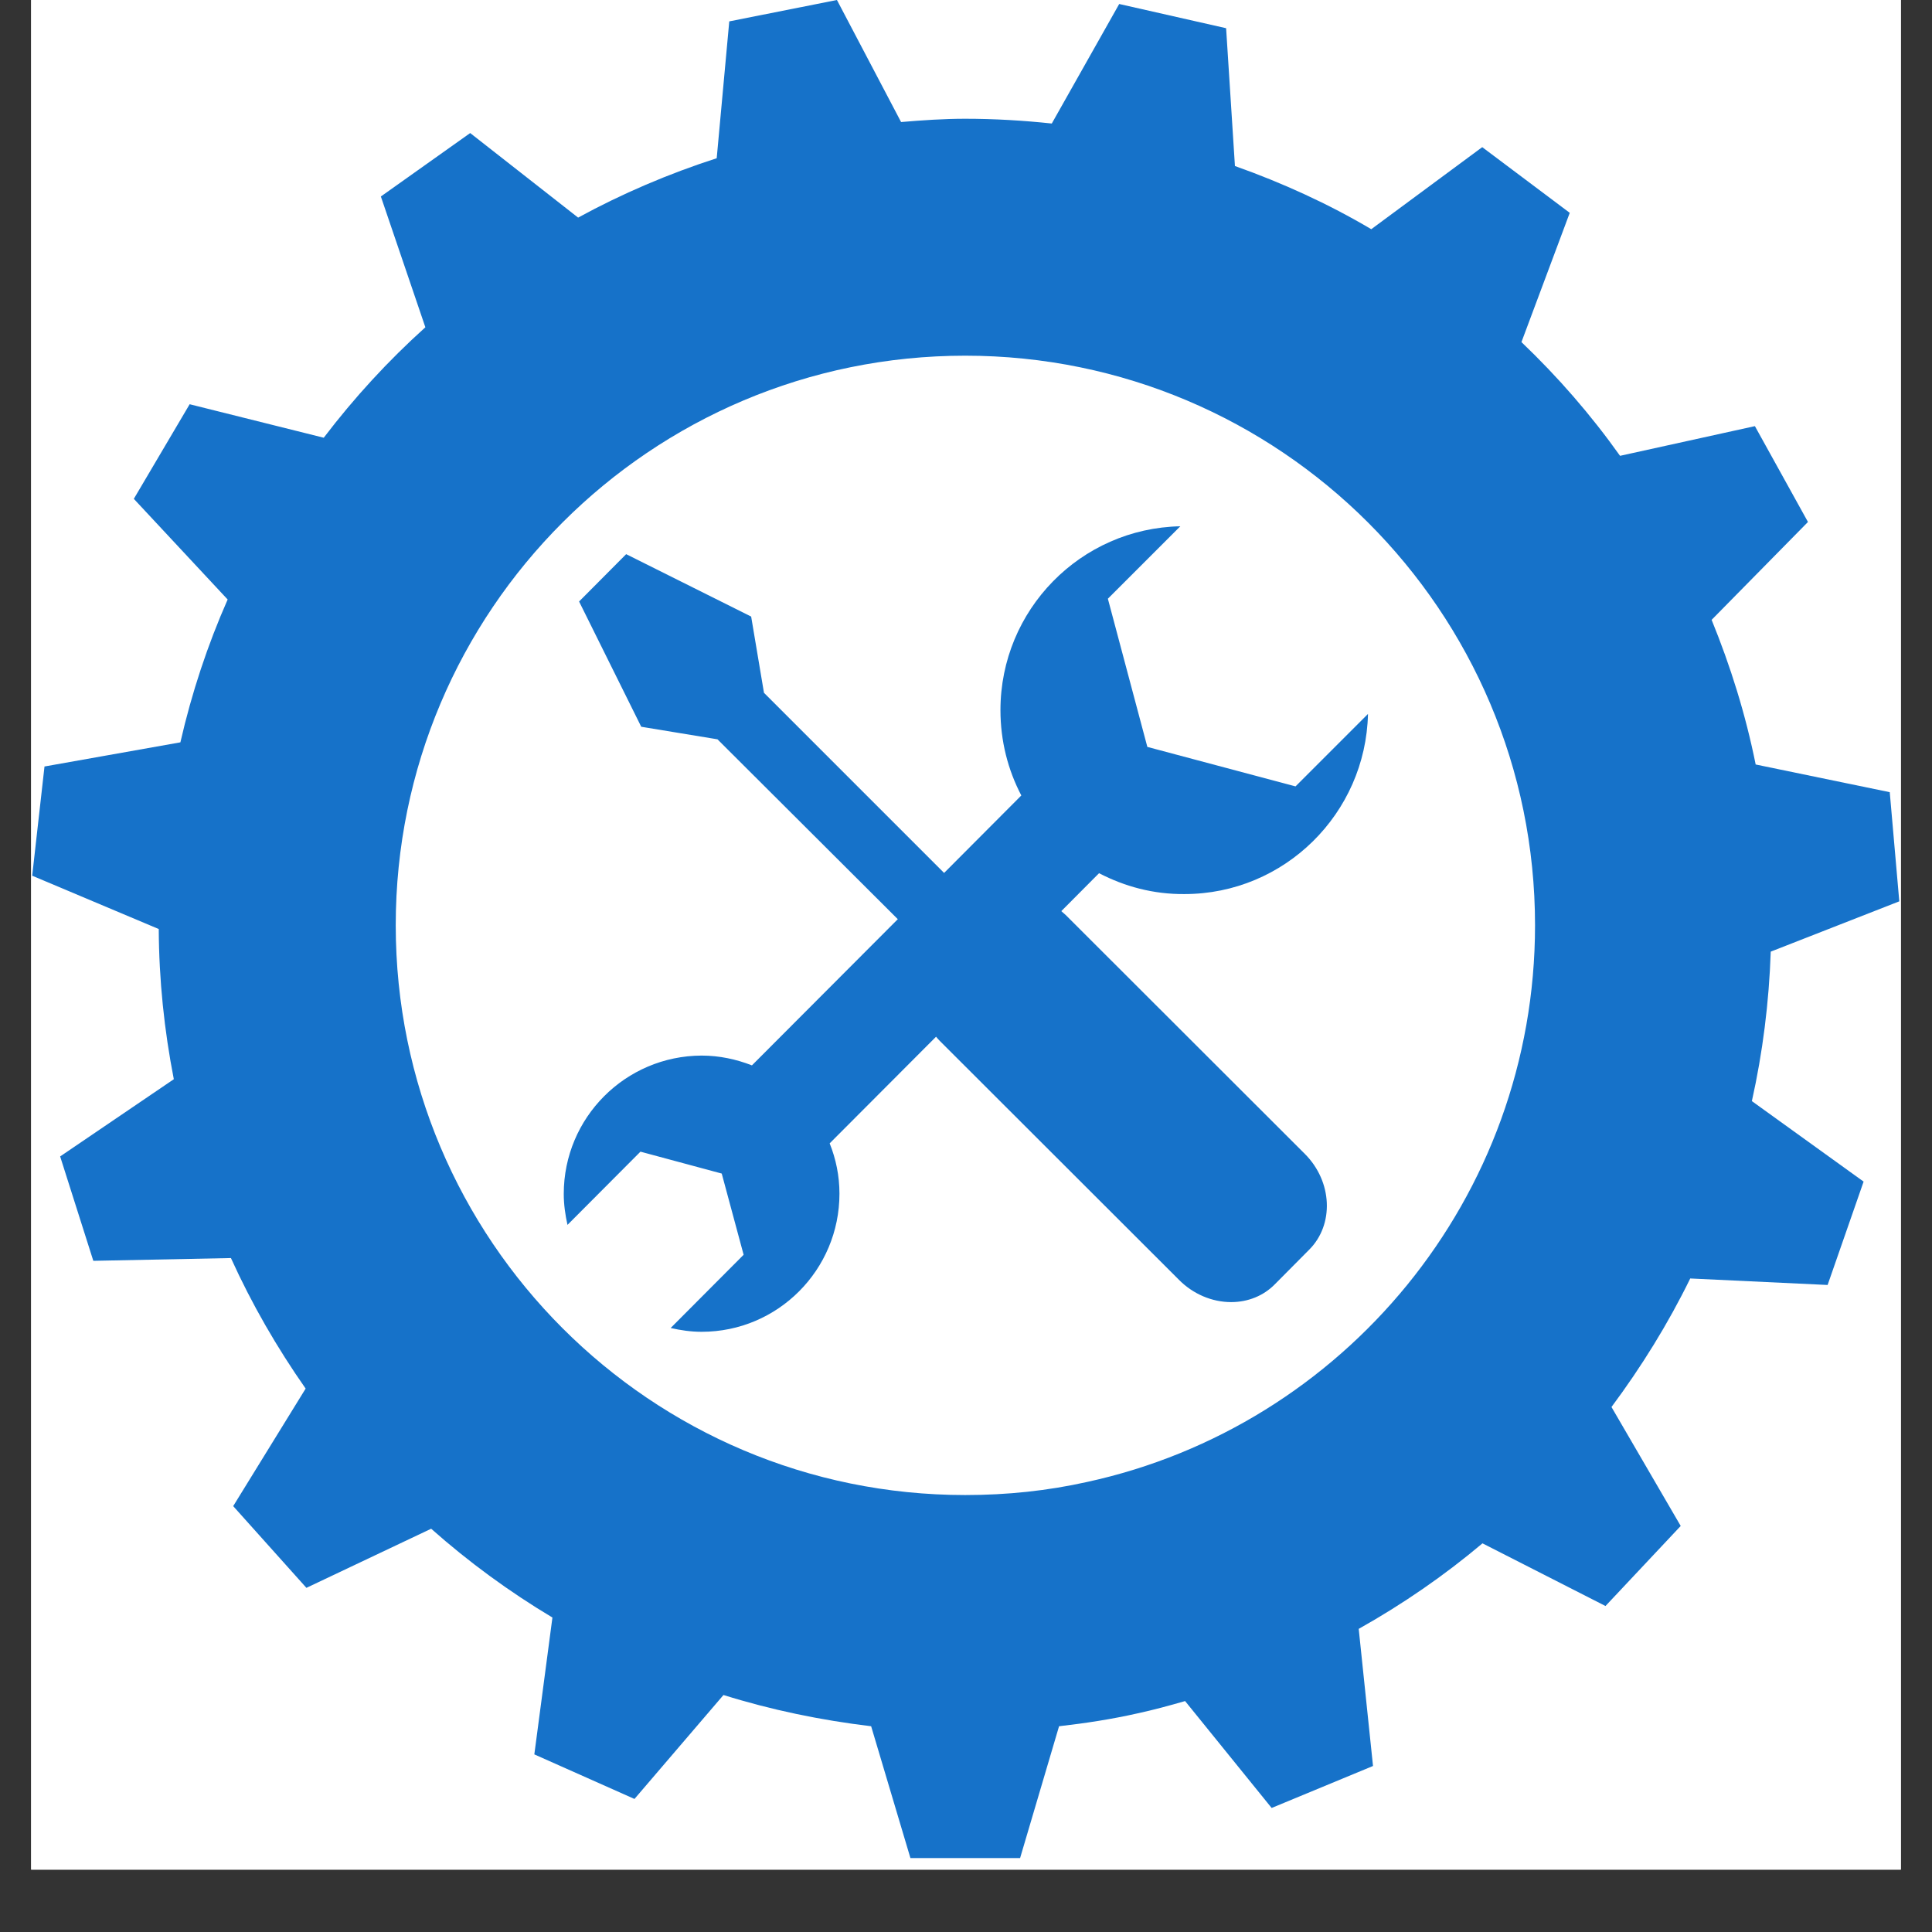
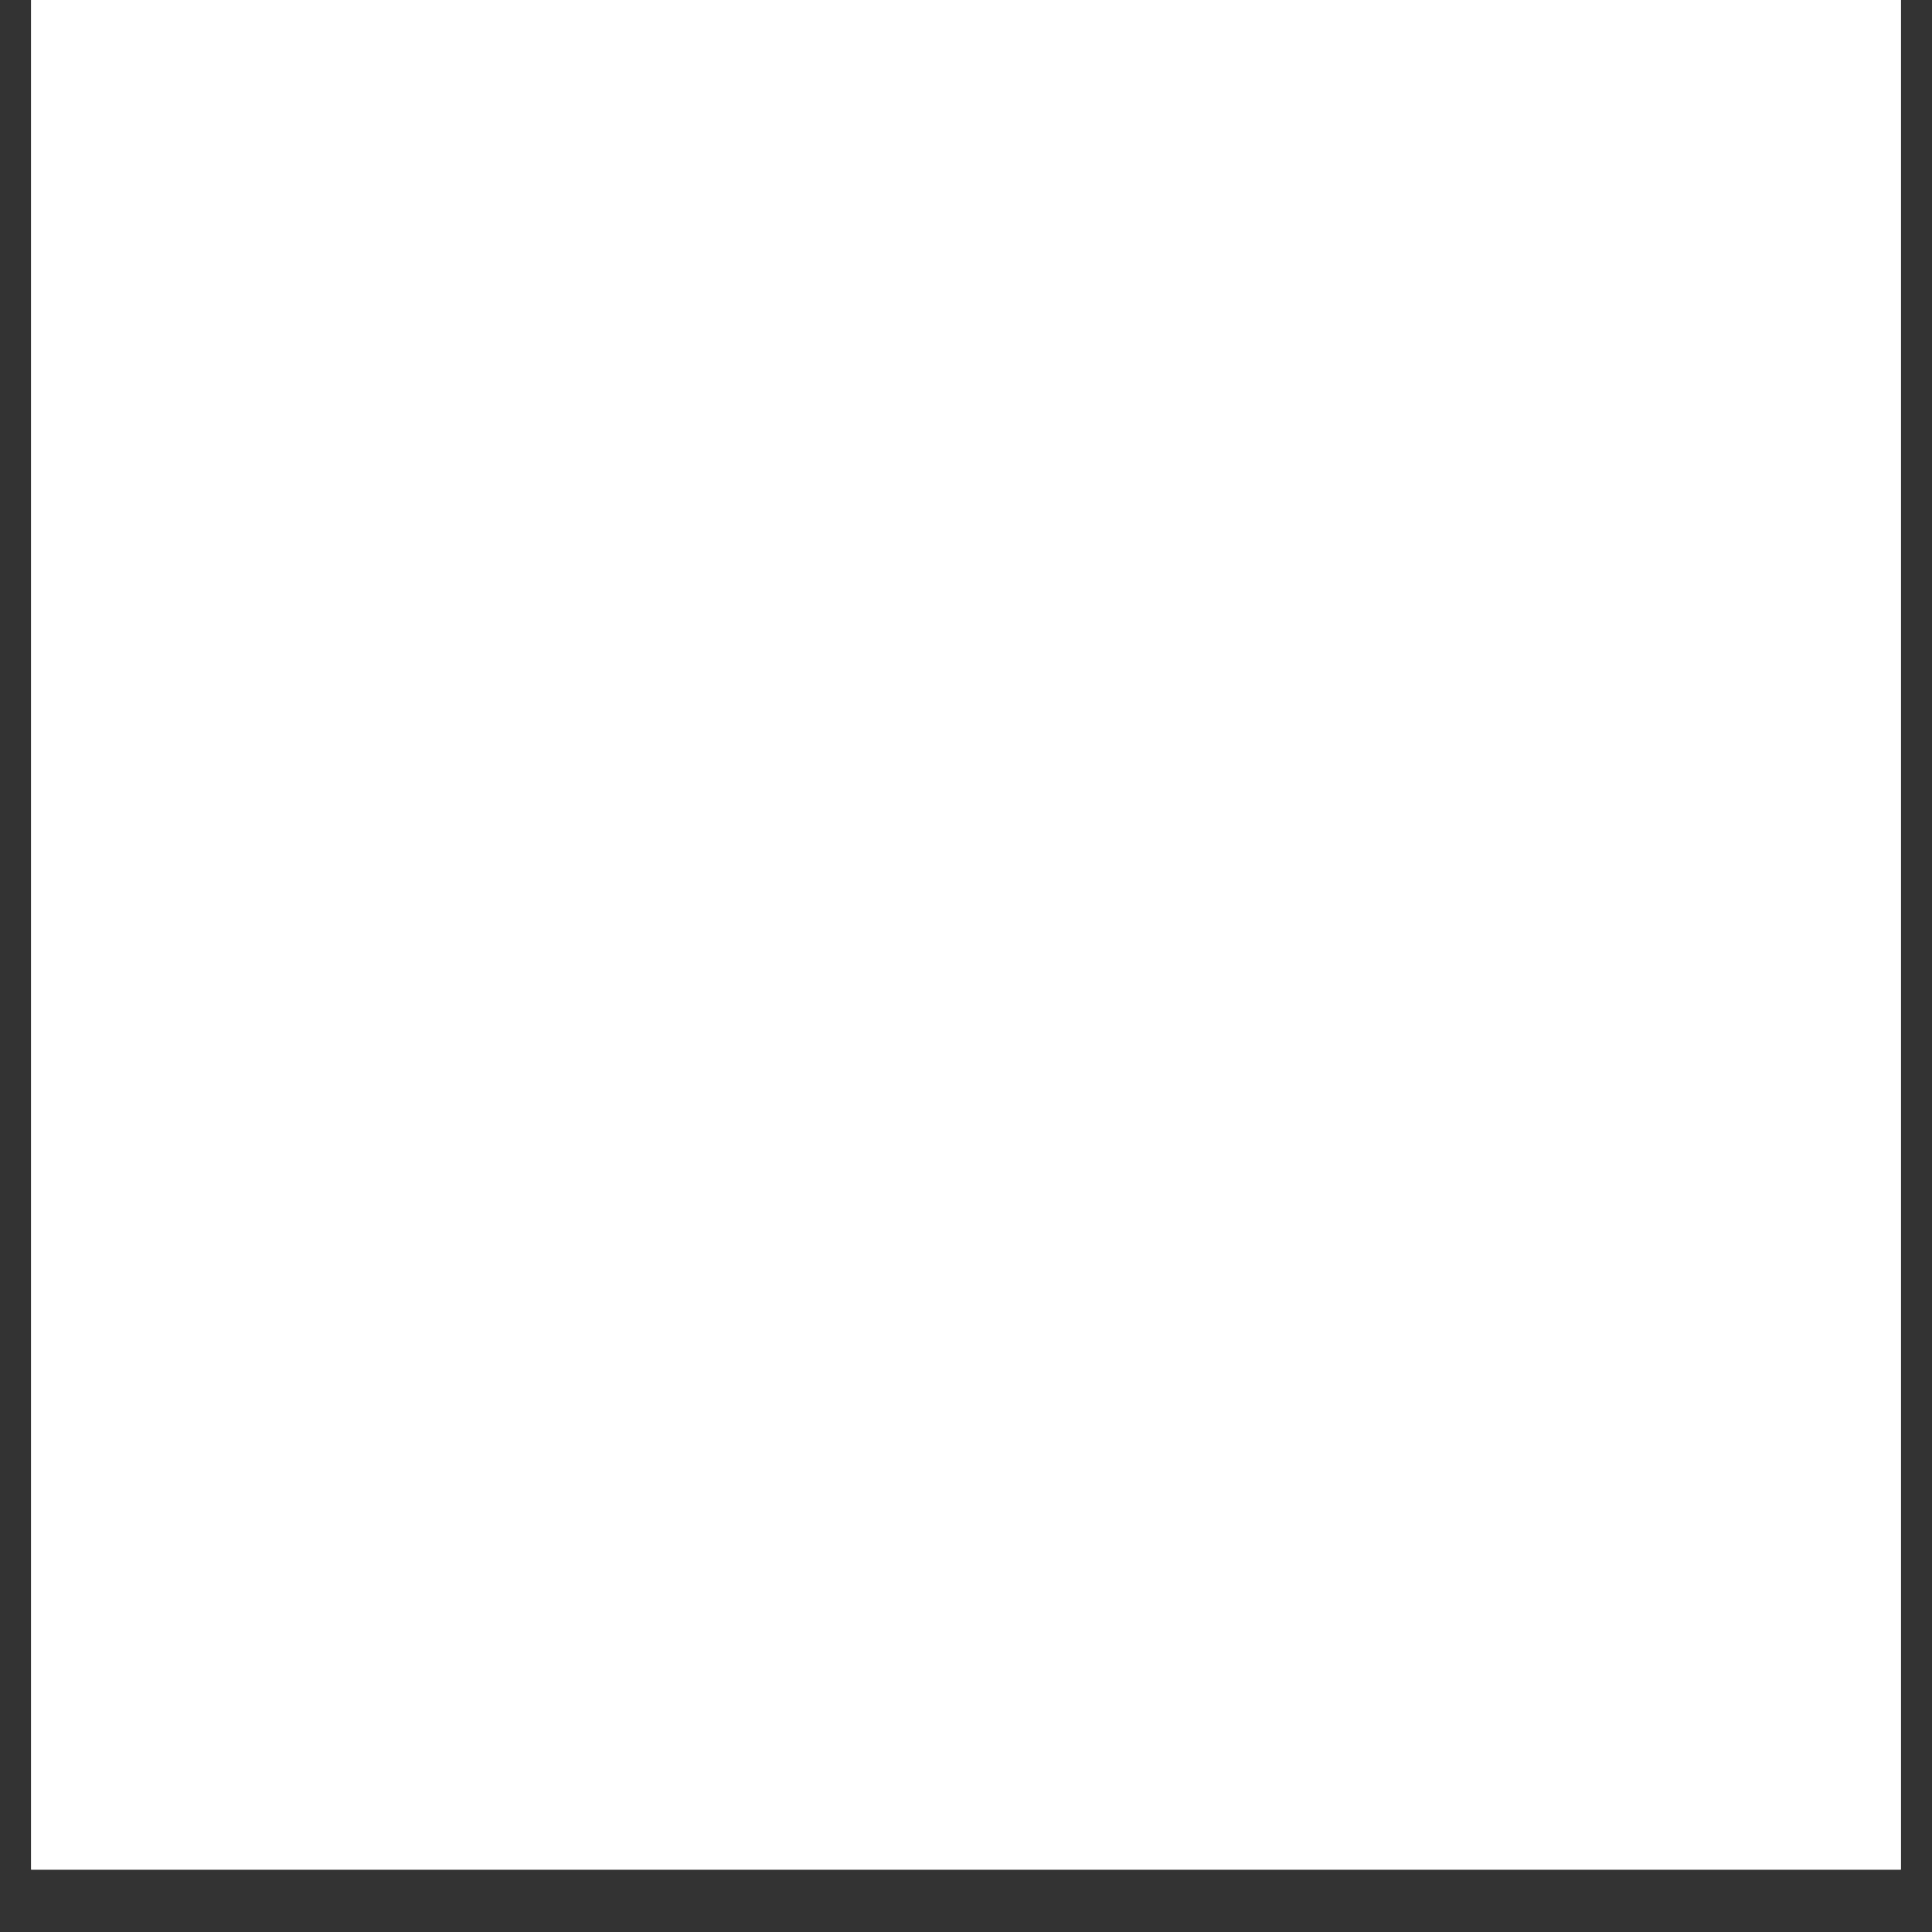
<svg xmlns="http://www.w3.org/2000/svg" width="40" zoomAndPan="magnify" viewBox="0 0 30 30" height="40" preserveAspectRatio="xMidYMid meet" version="1.0">
  <rect x="0" y="0" width="30" height="30" fill="#333333" stroke="none" />
  <defs>
    <clipPath id="df2234b9a2">
      <path d="M 0.484 0 L 29.516 0 L 29.516 29.031 L 0.484 29.031 Z M 0.484 0 " clip-rule="nonzero" />
    </clipPath>
    <clipPath id="4353993ccd">
      <path d="M 9.613 8.688 L 20.387 8.688 L 20.387 19.465 L 9.613 19.465 Z M 9.613 8.688 " clip-rule="nonzero" />
    </clipPath>
    <clipPath id="f6d7eadf2d">
      <path d="M 15 8.688 C 12.023 8.688 9.613 11.102 9.613 14.078 C 9.613 17.051 12.023 19.465 15 19.465 C 17.977 19.465 20.387 17.051 20.387 14.078 C 20.387 11.102 17.977 8.688 15 8.688 Z M 15 8.688 " clip-rule="nonzero" />
    </clipPath>
    <clipPath id="01aec66aac">
-       <path d="M 0.484 0 L 29.516 0 L 29.516 29 L 0.484 29 Z M 0.484 0 " clip-rule="nonzero" />
-     </clipPath>
+       </clipPath>
  </defs>
  <g clip-path="url(#df2234b9a2)">
    <path fill="#ffffff" d="M 0.484 0 L 29.516 0 L 29.516 29.031 L 0.484 29.031 Z M 0.484 0 " fill-opacity="1" fill-rule="nonzero" />
    <path fill="#ffffff" d="M 0.484 0 L 29.516 0 L 29.516 29.031 L 0.484 29.031 Z M 0.484 0 " fill-opacity="1" fill-rule="nonzero" />
  </g>
  <g clip-path="url(#4353993ccd)">
    <g clip-path="url(#f6d7eadf2d)">
      <path fill="#ffffff" d="M 9.613 8.688 L 20.387 8.688 L 20.387 19.465 L 9.613 19.465 Z M 9.613 8.688 " fill-opacity="1" fill-rule="nonzero" />
    </g>
  </g>
-   <path fill="#1672c9" d="M 18.391 13.883 C 19.945 13.883 21.207 12.633 21.242 11.086 L 20.117 12.211 L 17.816 11.598 L 17.203 9.297 L 18.328 8.172 C 16.781 8.203 15.535 9.469 15.535 11.027 C 15.535 11.508 15.652 11.957 15.859 12.352 L 14.66 13.555 L 11.863 10.758 L 11.664 9.574 L 9.723 8.605 L 8.992 9.34 L 9.957 11.285 L 11.141 11.48 L 13.941 14.273 L 11.676 16.543 C 11.434 16.449 11.172 16.391 10.895 16.391 C 9.711 16.395 8.754 17.355 8.754 18.539 C 8.754 18.703 8.777 18.863 8.812 19.02 L 9.945 17.883 L 11.207 18.223 L 11.547 19.484 L 10.414 20.621 C 10.566 20.656 10.727 20.68 10.895 20.68 C 12.078 20.68 13.035 19.719 13.035 18.535 C 13.035 18.258 12.98 17.996 12.883 17.754 L 14.535 16.098 C 14.555 16.121 14.574 16.145 14.594 16.164 L 18.309 19.875 C 18.527 20.094 18.82 20.219 19.117 20.219 C 19.379 20.219 19.621 20.121 19.797 19.941 L 20.328 19.406 C 20.719 19.016 20.691 18.348 20.262 17.918 L 16.547 14.207 C 16.527 14.188 16.504 14.168 16.48 14.148 L 17.066 13.559 C 17.465 13.766 17.91 13.887 18.391 13.883 " fill-opacity="1" fill-rule="nonzero" />
  <g clip-path="url(#01aec66aac)">
    <path fill="#1672c9" d="M 16.879 23.012 C 16.27 23.148 15.641 23.215 14.988 23.215 C 10.102 23.215 6.145 19.254 6.145 14.367 C 6.145 9.484 10.102 5.523 14.988 5.523 C 19.871 5.523 23.836 9.484 23.836 14.367 C 23.836 18.605 20.855 22.148 16.879 23.012 Z M 27.496 14.777 L 29.492 13.996 L 29.344 12.301 L 27.262 11.871 C 27.105 11.09 26.871 10.344 26.578 9.625 L 28.074 8.105 L 27.25 6.617 L 25.156 7.078 C 24.703 6.441 24.191 5.852 23.625 5.312 L 24.375 3.305 L 23.016 2.285 L 21.293 3.559 C 20.625 3.164 19.914 2.84 19.176 2.578 L 19.039 0.438 L 17.379 0.062 L 16.332 1.918 C 15.891 1.871 15.441 1.844 14.988 1.844 C 14.652 1.844 14.324 1.867 13.992 1.895 L 12.996 0 L 11.324 0.332 L 11.129 2.457 C 10.379 2.699 9.656 3.008 8.977 3.379 L 7.301 2.066 L 5.914 3.051 L 6.605 5.082 C 6.027 5.602 5.5 6.176 5.027 6.797 L 2.945 6.277 L 2.078 7.746 L 3.535 9.309 C 3.223 10.016 2.977 10.758 2.801 11.527 L 0.691 11.902 L 0.5 13.598 L 2.465 14.426 C 2.469 15.223 2.551 16 2.699 16.758 L 0.934 17.957 L 1.449 19.578 L 3.586 19.535 C 3.91 20.25 4.301 20.926 4.746 21.562 L 3.621 23.387 L 4.758 24.656 L 6.695 23.738 C 7.277 24.254 7.906 24.715 8.578 25.117 L 8.297 27.242 L 9.852 27.934 L 11.234 26.32 C 11.973 26.551 12.742 26.711 13.527 26.805 L 14.137 28.852 L 15.84 28.852 L 16.445 26.805 C 16.859 26.758 17.266 26.695 17.664 26.605 C 17.914 26.551 18.16 26.484 18.402 26.414 L 19.746 28.074 L 21.32 27.422 L 21.098 25.293 C 21.781 24.91 22.426 24.465 23.02 23.965 L 24.93 24.938 L 26.098 23.695 L 25.023 21.848 C 25.488 21.223 25.902 20.555 26.246 19.852 L 28.379 19.953 L 28.938 18.348 L 27.203 17.098 C 27.371 16.344 27.469 15.57 27.496 14.777 " fill-opacity="1" fill-rule="nonzero" />
  </g>
</svg>